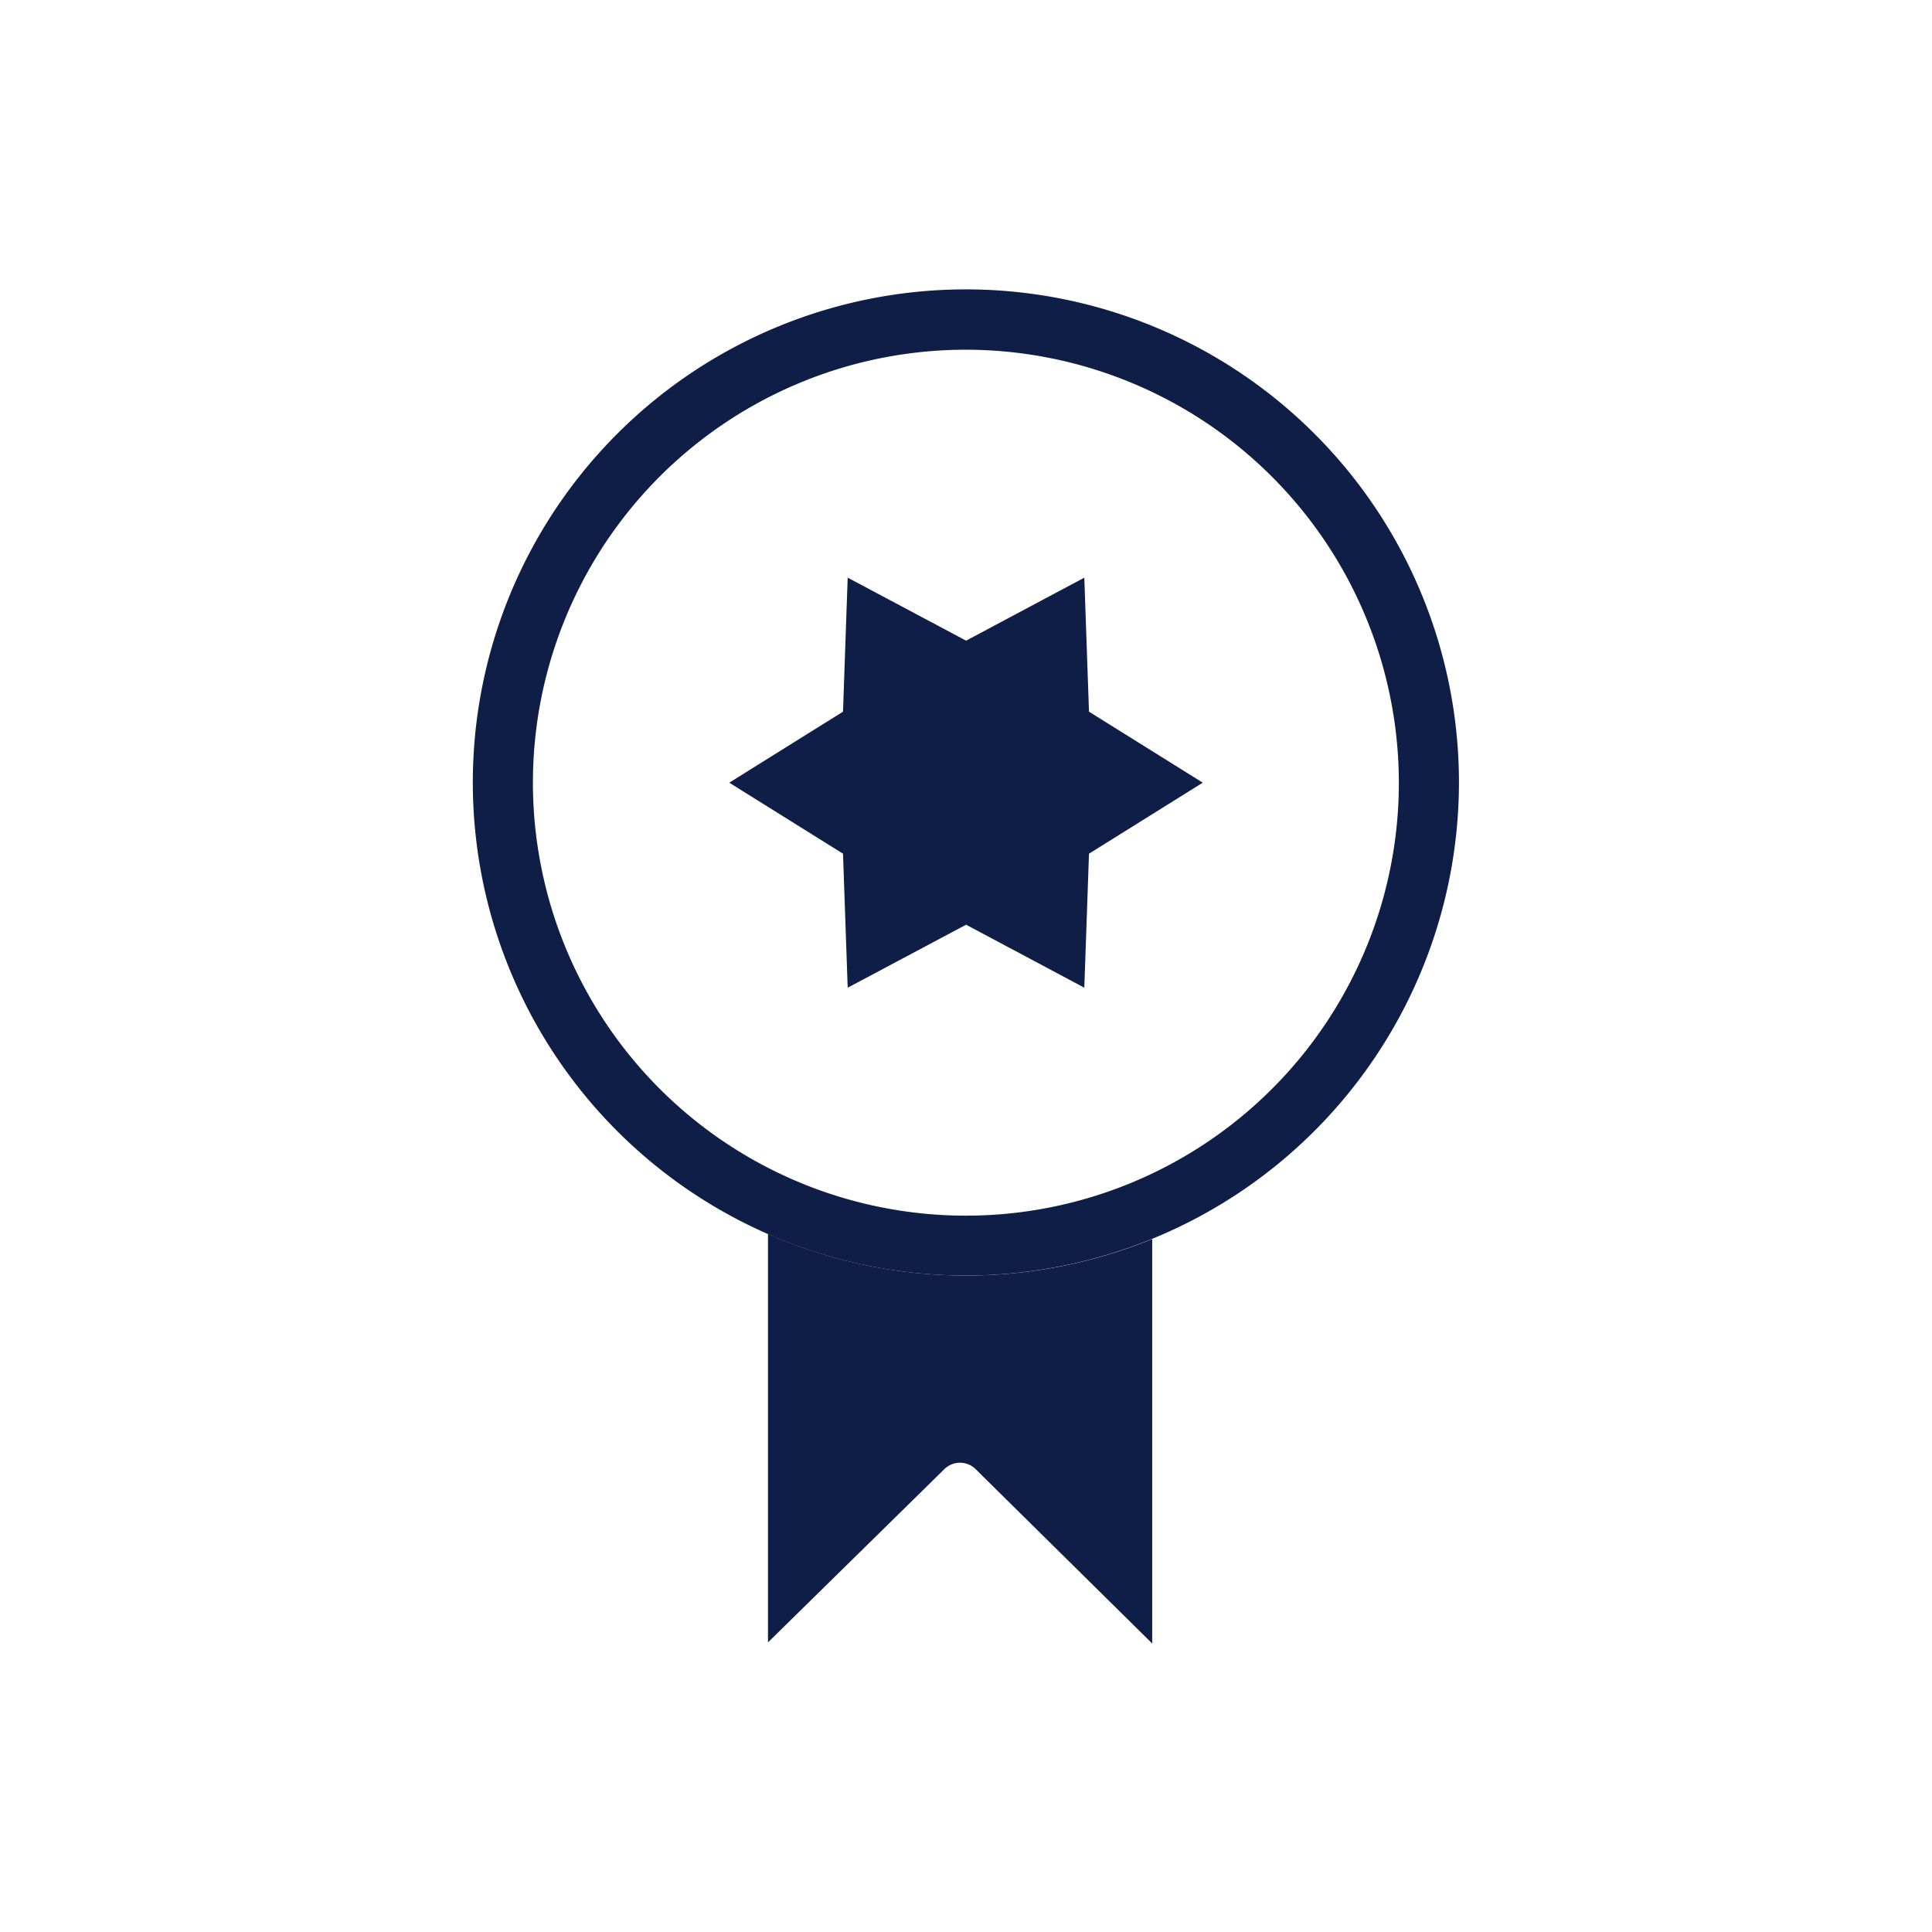
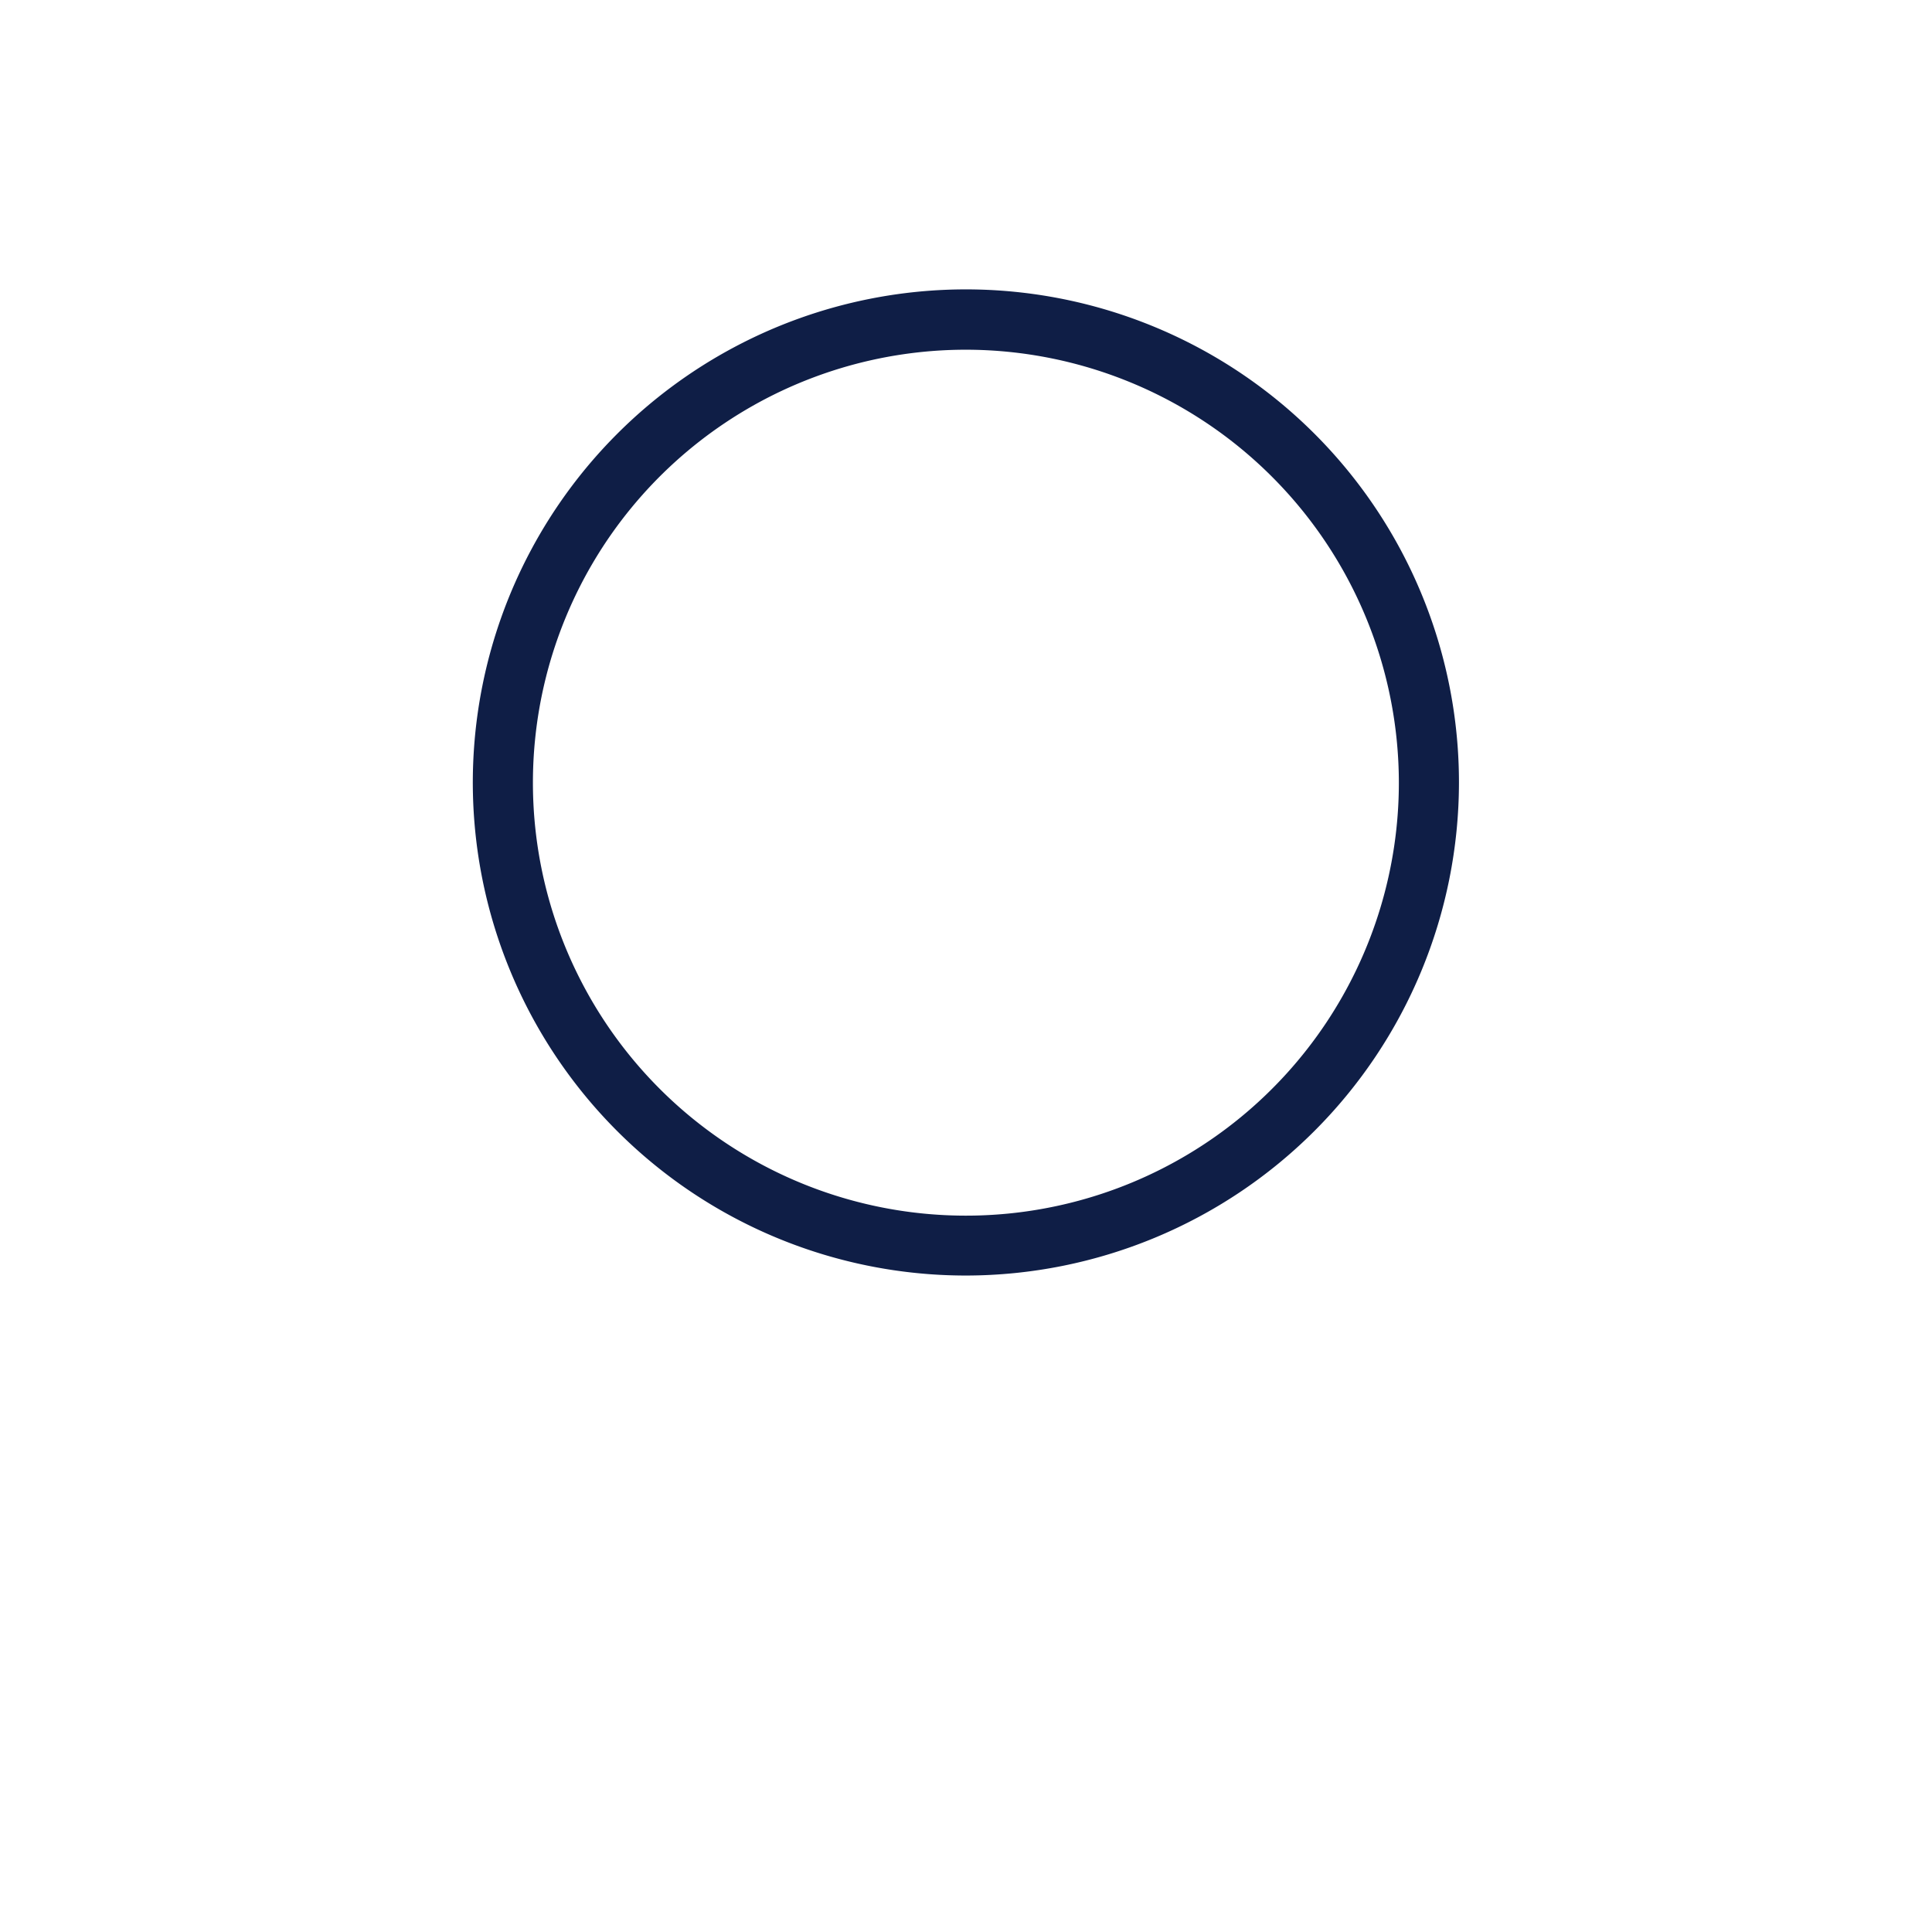
<svg xmlns="http://www.w3.org/2000/svg" id="Ebene_1" data-name="Ebene 1" viewBox="0 0 86.79 86.79">
  <defs>
    <style>.cls-1{fill:#0f1e46;}</style>
  </defs>
  <title>icons</title>
-   <path class="cls-1" d="M43.83,66l7.93,7.83V55.66a22.12,22.12,0,0,1-17.26-.23V73.78L42.42,66A1,1,0,0,1,43.83,66Z" />
-   <polygon class="cls-1" points="43.4 28.78 48.71 25.95 48.92 31.97 54.03 35.16 48.92 38.35 48.71 44.37 43.4 41.54 38.08 44.37 37.87 38.35 32.76 35.16 37.87 31.97 38.08 25.95 43.4 28.78" />
  <path class="cls-1" d="M43.4,57.3A22.15,22.15,0,1,1,65.54,35.16,22.17,22.17,0,0,1,43.4,57.3Zm0-41.59A19.45,19.45,0,1,0,62.84,35.16,19.47,19.47,0,0,0,43.4,15.71Z" />
</svg>